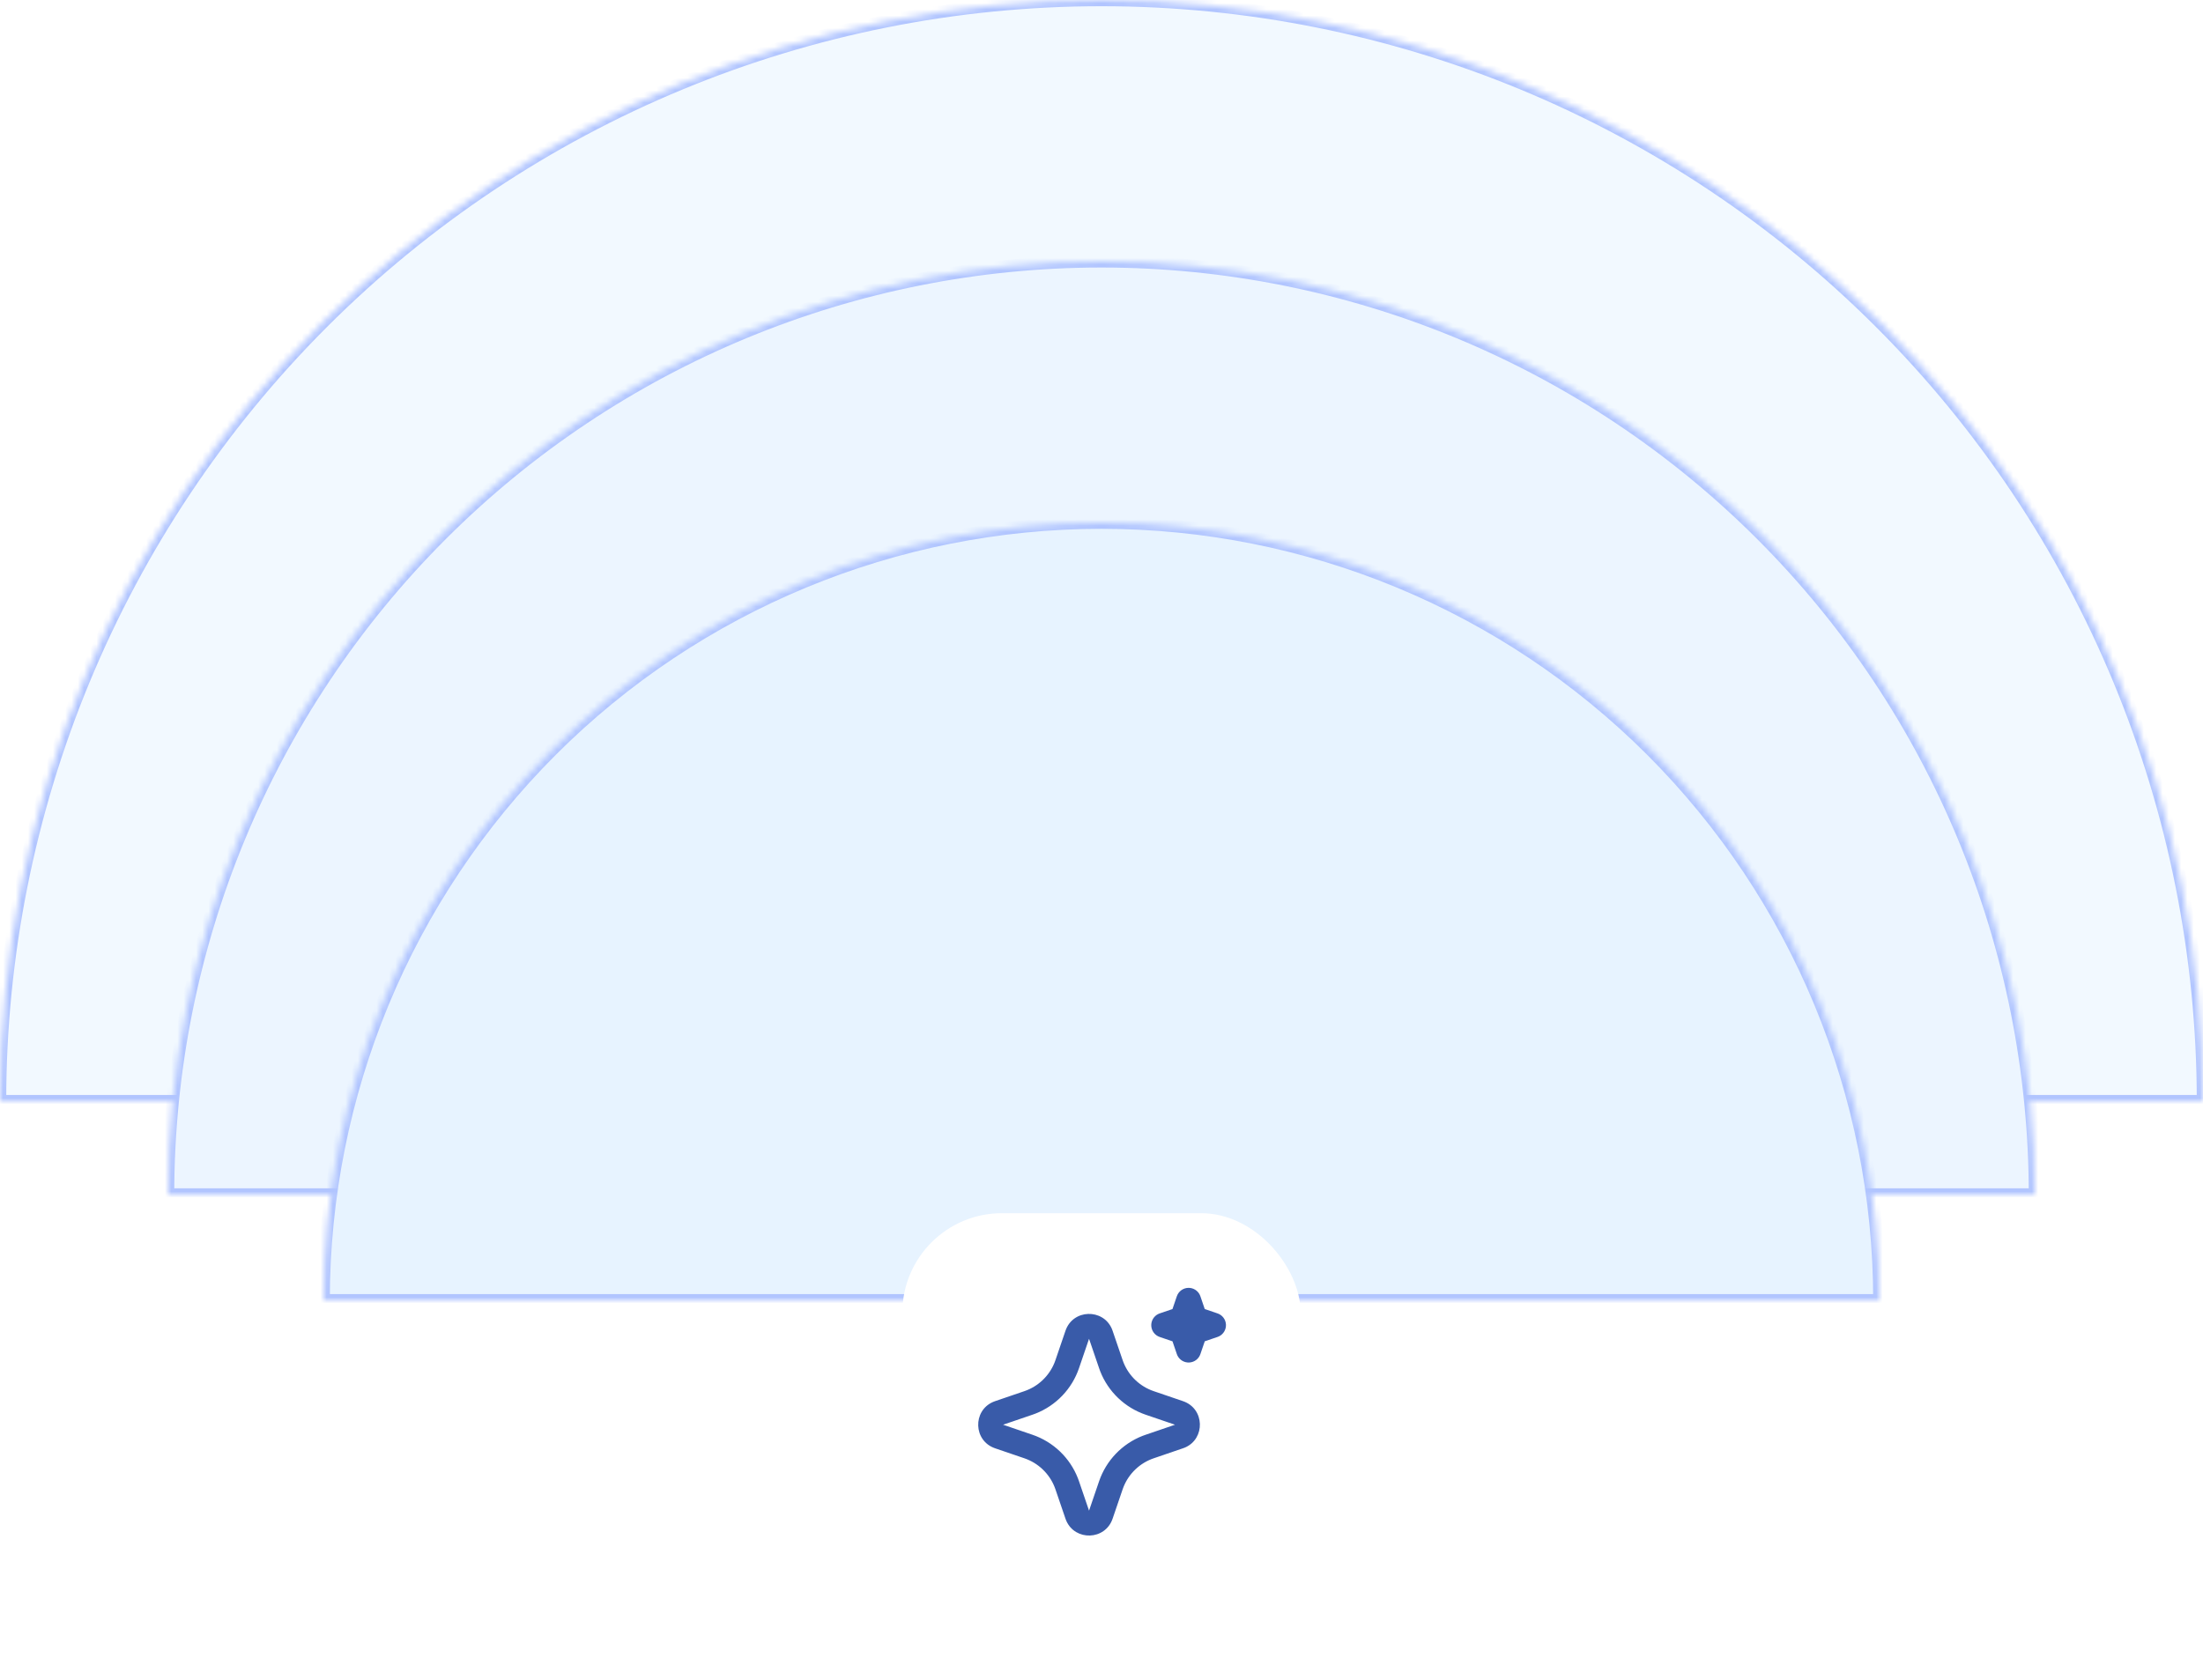
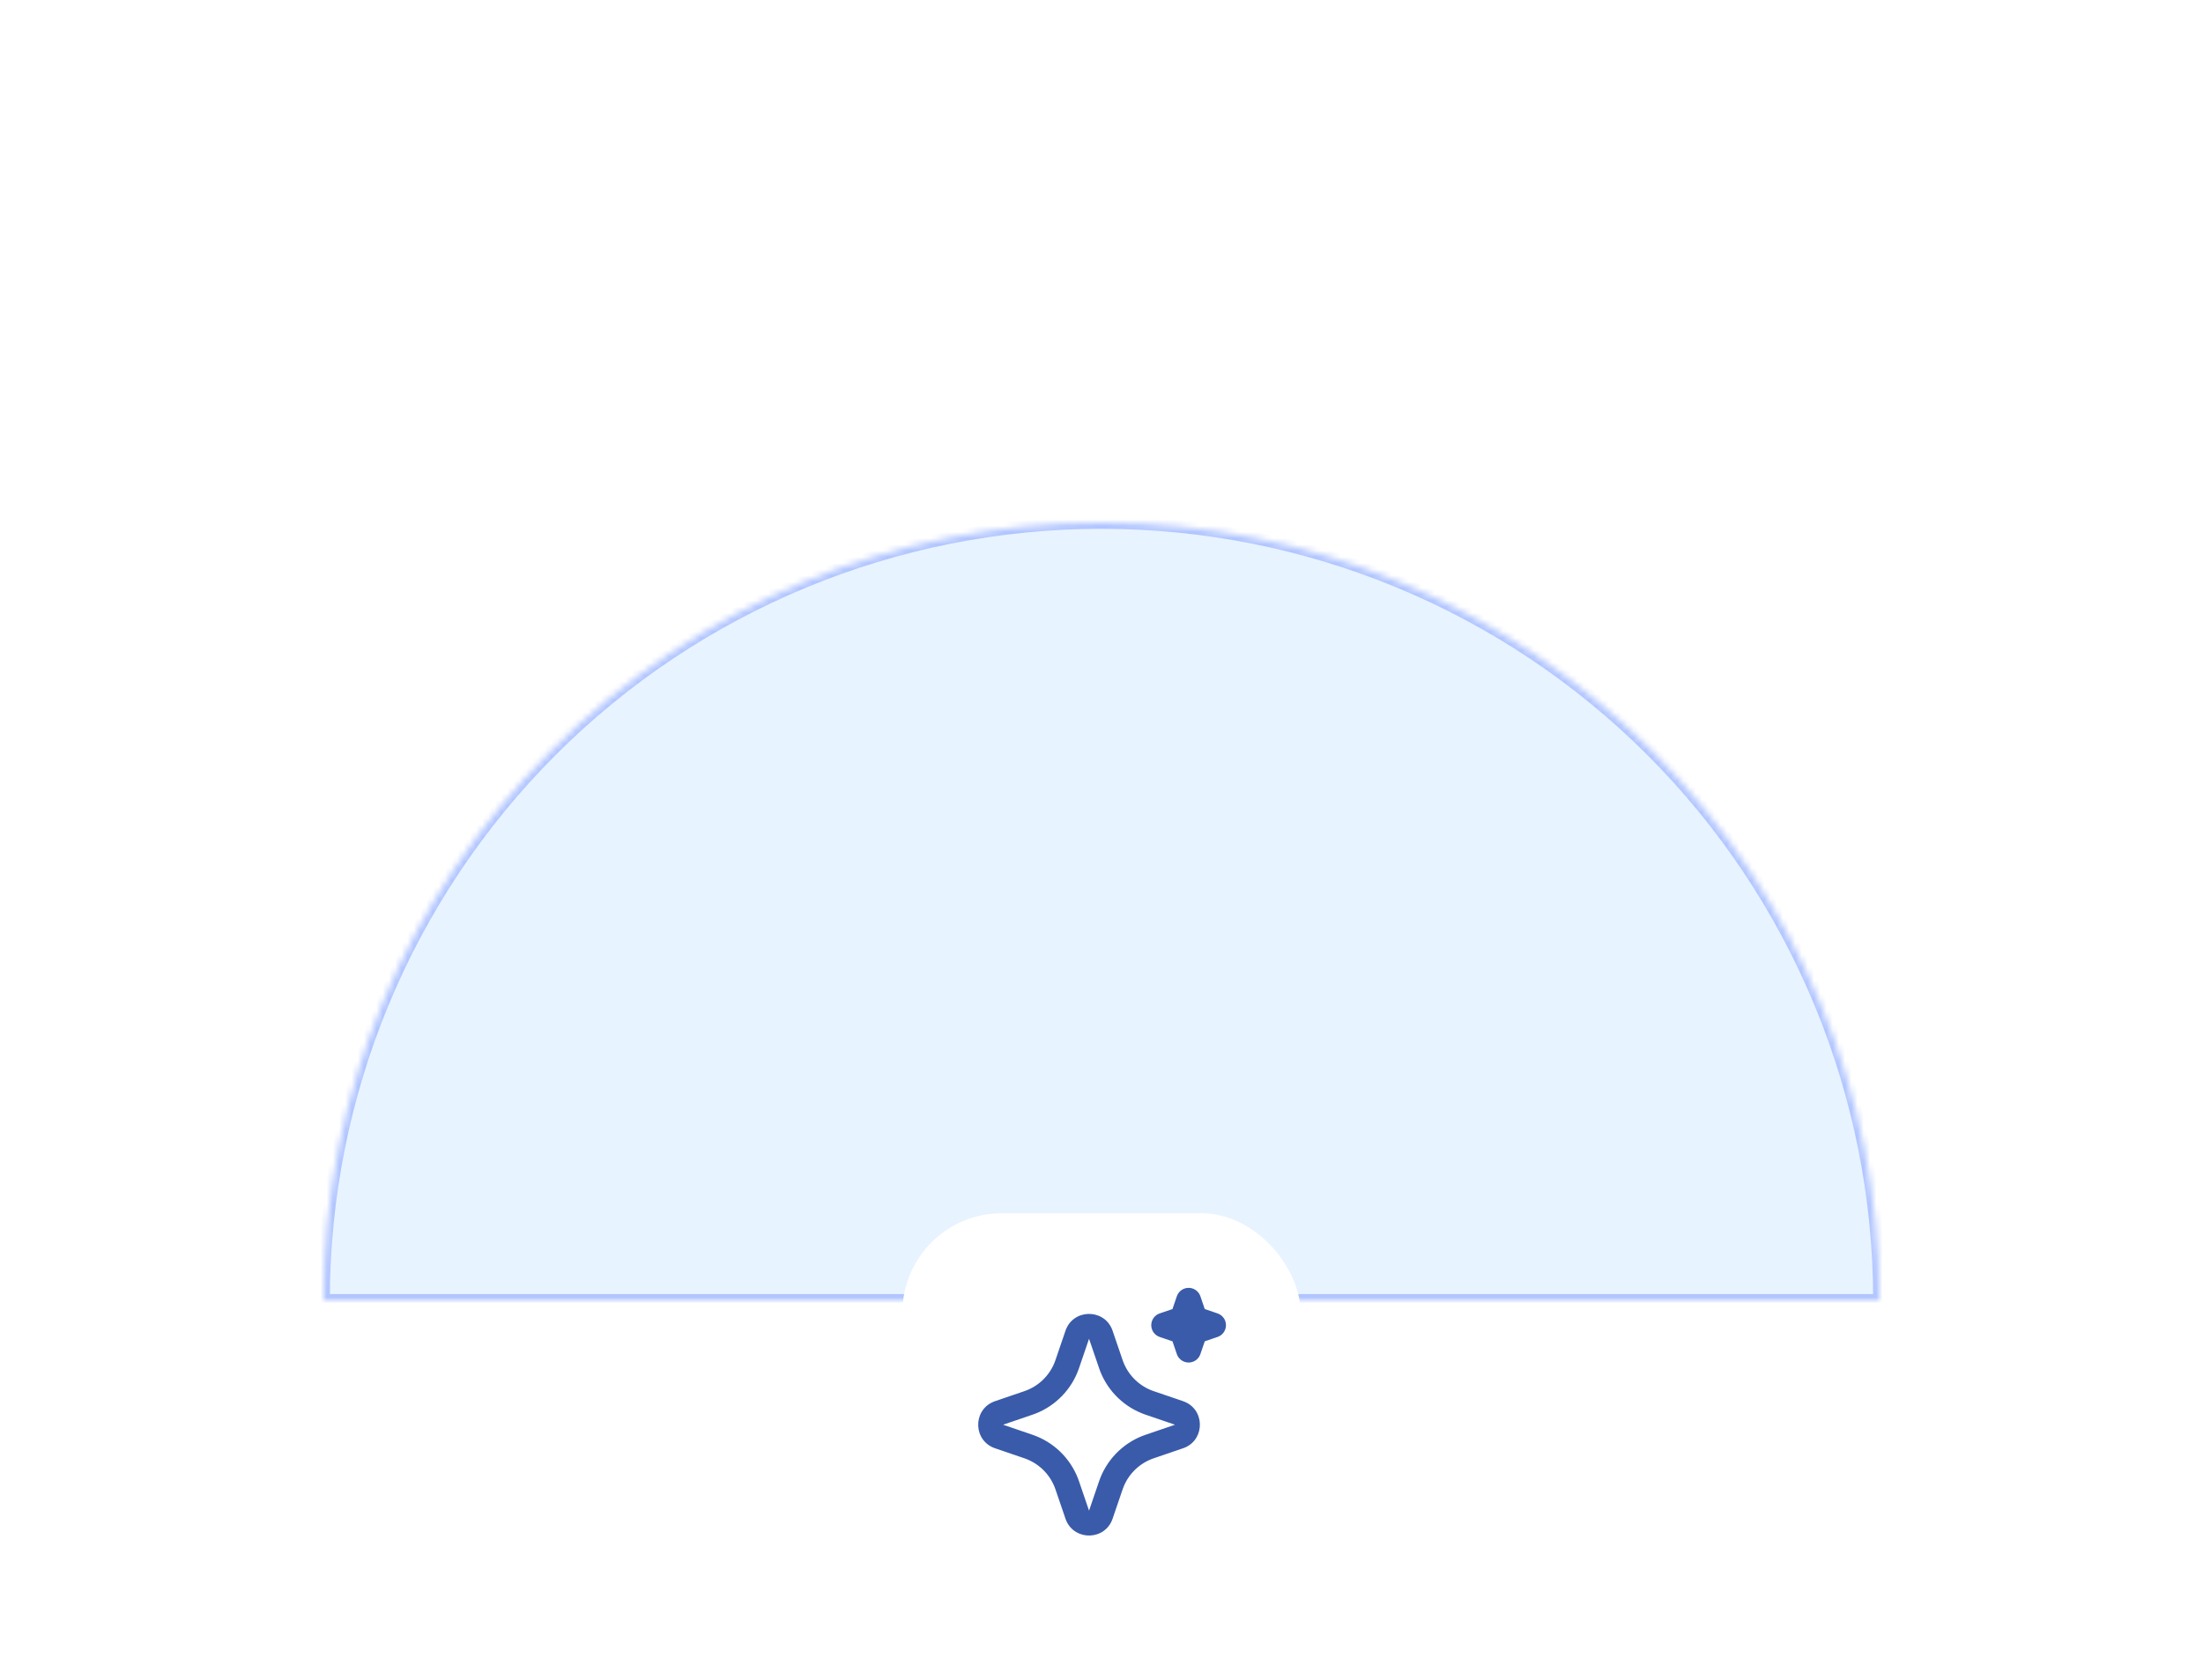
<svg xmlns="http://www.w3.org/2000/svg" width="354" height="270" viewBox="0 0 354 270" fill="none">
  <mask id="path-1-inside-1_34897_33064" fill="white">
-     <path d="M354 177C354 130.057 335.352 85.036 302.158 51.842C268.964 18.648 223.943 3.54412e-06 177 0C130.057 -3.54412e-06 85.036 18.648 51.842 51.842C18.648 85.036 7.08825e-06 130.057 0 177L177 177H354Z" />
-   </mask>
+     </mask>
  <path d="M354 177C354 130.057 335.352 85.036 302.158 51.842C268.964 18.648 223.943 3.54412e-06 177 0C130.057 -3.54412e-06 85.036 18.648 51.842 51.842C18.648 85.036 7.08825e-06 130.057 0 177L177 177H354Z" fill="#F2F9FF" stroke="#B1C5FF" stroke-width="2" mask="url(#path-1-inside-1_34897_33064)" />
  <mask id="path-2-inside-2_34897_33064" fill="white">
    <path d="M327 192C327 152.218 311.196 114.064 283.066 85.934C254.936 57.803 216.782 42 177 42C137.218 42 99.064 57.803 70.934 85.934C42.803 114.064 27 152.218 27 192L177 192H327Z" />
  </mask>
-   <path d="M327 192C327 152.218 311.196 114.064 283.066 85.934C254.936 57.803 216.782 42 177 42C137.218 42 99.064 57.803 70.934 85.934C42.803 114.064 27 152.218 27 192L177 192H327Z" fill="#ECF5FF" stroke="#B1C5FF" stroke-width="2" mask="url(#path-2-inside-2_34897_33064)" />
  <mask id="path-3-inside-3_34897_33064" fill="white">
    <path d="M302 209C302 175.848 288.83 144.054 265.388 120.612C241.946 97.17 210.152 84 177 84C143.848 84 112.054 97.17 88.612 120.612C65.17 144.054 52 175.848 52 209L177 209H302Z" />
  </mask>
  <path d="M302 209C302 175.848 288.83 144.054 265.388 120.612C241.946 97.17 210.152 84 177 84C143.848 84 112.054 97.17 88.612 120.612C65.17 144.054 52 175.848 52 209L177 209H302Z" fill="#E7F3FF" stroke="#B1C5FF" stroke-width="2" mask="url(#path-3-inside-3_34897_33064)" />
  <g filter="url(#filter0_d_34897_33064)">
    <rect x="145" y="187" width="64" height="64" rx="16" fill="white" />
-     <path d="M171.212 205.896C172.408 202.396 177.244 202.29 178.662 205.578L178.782 205.898L180.396 210.618C180.766 211.7 181.364 212.691 182.149 213.523C182.934 214.355 183.889 215.008 184.948 215.44L185.382 215.602L190.102 217.214C193.602 218.41 193.708 223.246 190.422 224.664L190.102 224.784L185.382 226.398C184.299 226.768 183.308 227.365 182.476 228.151C181.644 228.936 180.99 229.89 180.558 230.95L180.396 231.382L178.784 236.104C177.588 239.604 172.752 239.71 171.336 236.424L171.212 236.104L169.6 231.384C169.231 230.301 168.633 229.31 167.848 228.478C167.062 227.646 166.108 226.992 165.048 226.56L164.616 226.398L159.896 224.786C156.394 223.59 156.288 218.754 159.576 217.338L159.896 217.214L164.616 215.602C165.699 215.232 166.689 214.634 167.521 213.849C168.353 213.064 169.007 212.109 169.438 211.05L169.6 210.618L171.212 205.896ZM174.998 207.188L173.386 211.908C172.823 213.559 171.907 215.067 170.701 216.327C169.496 217.587 168.03 218.57 166.406 219.206L165.906 219.388L161.186 221L165.906 222.612C167.557 223.175 169.065 224.091 170.325 225.297C171.586 226.502 172.568 227.968 173.204 229.592L173.386 230.092L174.998 234.812L176.61 230.092C177.173 228.441 178.09 226.933 179.295 225.673C180.501 224.413 181.966 223.43 183.59 222.794L184.09 222.614L188.81 221L184.09 219.388C182.44 218.825 180.932 217.909 179.671 216.703C178.411 215.498 177.428 214.032 176.792 212.408L176.612 211.908L174.998 207.188ZM190.998 199C191.372 199 191.739 199.105 192.057 199.303C192.374 199.501 192.63 199.784 192.794 200.12L192.89 200.354L193.59 202.406L195.644 203.106C196.019 203.233 196.348 203.469 196.589 203.784C196.83 204.098 196.972 204.477 196.997 204.872C197.022 205.267 196.929 205.661 196.731 206.004C196.532 206.346 196.236 206.622 195.88 206.796L195.644 206.892L193.592 207.592L192.892 209.646C192.765 210.021 192.529 210.349 192.214 210.59C191.9 210.831 191.521 210.972 191.126 210.997C190.73 211.023 190.337 210.93 189.994 210.731C189.652 210.532 189.376 210.236 189.202 209.88L189.106 209.646L188.406 207.594L186.352 206.894C185.977 206.767 185.649 206.531 185.408 206.216C185.167 205.902 185.025 205.523 185 205.128C184.974 204.733 185.067 204.339 185.266 203.996C185.465 203.654 185.761 203.378 186.116 203.204L186.352 203.108L188.404 202.408L189.104 200.354C189.239 199.959 189.494 199.616 189.834 199.373C190.174 199.13 190.581 199 190.998 199Z" fill="#395BA9" />
+     <path d="M171.212 205.896C172.408 202.396 177.244 202.29 178.662 205.578L178.782 205.898L180.396 210.618C180.766 211.7 181.364 212.691 182.149 213.523C182.934 214.355 183.889 215.008 184.948 215.44L185.382 215.602L190.102 217.214C193.602 218.41 193.708 223.246 190.422 224.664L190.102 224.784L185.382 226.398C184.299 226.768 183.308 227.365 182.476 228.151C181.644 228.936 180.99 229.89 180.558 230.95L180.396 231.382L178.784 236.104C177.588 239.604 172.752 239.71 171.336 236.424L171.212 236.104L169.6 231.384C169.231 230.301 168.633 229.31 167.848 228.478C167.062 227.646 166.108 226.992 165.048 226.56L164.616 226.398L159.896 224.786C156.394 223.59 156.288 218.754 159.576 217.338L159.896 217.214L164.616 215.602C165.699 215.232 166.689 214.634 167.521 213.849C168.353 213.064 169.007 212.109 169.438 211.05L169.6 210.618L171.212 205.896ZM174.998 207.188L173.386 211.908C172.823 213.559 171.907 215.067 170.701 216.327C169.496 217.587 168.03 218.57 166.406 219.206L165.906 219.388L161.186 221L165.906 222.612C167.557 223.175 169.065 224.091 170.325 225.297C171.586 226.502 172.568 227.968 173.204 229.592L173.386 230.092L174.998 234.812L176.61 230.092C177.173 228.441 178.09 226.933 179.295 225.673C180.501 224.413 181.966 223.43 183.59 222.794L184.09 222.614L188.81 221L184.09 219.388C182.44 218.825 180.932 217.909 179.671 216.703C178.411 215.498 177.428 214.032 176.792 212.408L176.612 211.908L174.998 207.188ZM190.998 199C191.372 199 191.739 199.105 192.057 199.303C192.374 199.501 192.63 199.784 192.794 200.12L192.89 200.354L193.59 202.406L195.644 203.106C196.019 203.233 196.348 203.469 196.589 203.784C196.83 204.098 196.972 204.477 196.997 204.872C197.022 205.267 196.929 205.661 196.731 206.004C196.532 206.346 196.236 206.622 195.88 206.796L195.644 206.892L193.592 207.592L192.892 209.646C192.765 210.021 192.529 210.349 192.214 210.59C191.9 210.831 191.521 210.972 191.126 210.997C190.73 211.023 190.337 210.93 189.994 210.731C189.652 210.532 189.376 210.236 189.202 209.88L189.106 209.646L188.406 207.594L186.352 206.894C185.977 206.767 185.649 206.531 185.408 206.216C185.167 205.902 185.025 205.523 185 205.128C184.974 204.733 185.067 204.339 185.266 203.996C185.465 203.654 185.761 203.378 186.116 203.204L186.352 203.108L188.404 202.408L189.104 200.354C189.239 199.959 189.494 199.616 189.834 199.373C190.174 199.13 190.581 199 190.998 199" fill="#395BA9" />
  </g>
  <defs>
    <filter id="filter0_d_34897_33064" x="130" y="180" width="94" height="94" filterUnits="userSpaceOnUse" color-interpolation-filters="sRGB">
      <feFlood flood-opacity="0" result="BackgroundImageFix" />
      <feColorMatrix in="SourceAlpha" type="matrix" values="0 0 0 0 0 0 0 0 0 0 0 0 0 0 0 0 0 0 127 0" result="hardAlpha" />
      <feOffset dy="8" />
      <feGaussianBlur stdDeviation="7.5" />
      <feColorMatrix type="matrix" values="0 0 0 0 0 0 0 0 0 0 0 0 0 0 0 0 0 0 0.08 0" />
      <feBlend mode="normal" in2="BackgroundImageFix" result="effect1_dropShadow_34897_33064" />
      <feBlend mode="normal" in="SourceGraphic" in2="effect1_dropShadow_34897_33064" result="shape" />
    </filter>
  </defs>
</svg>